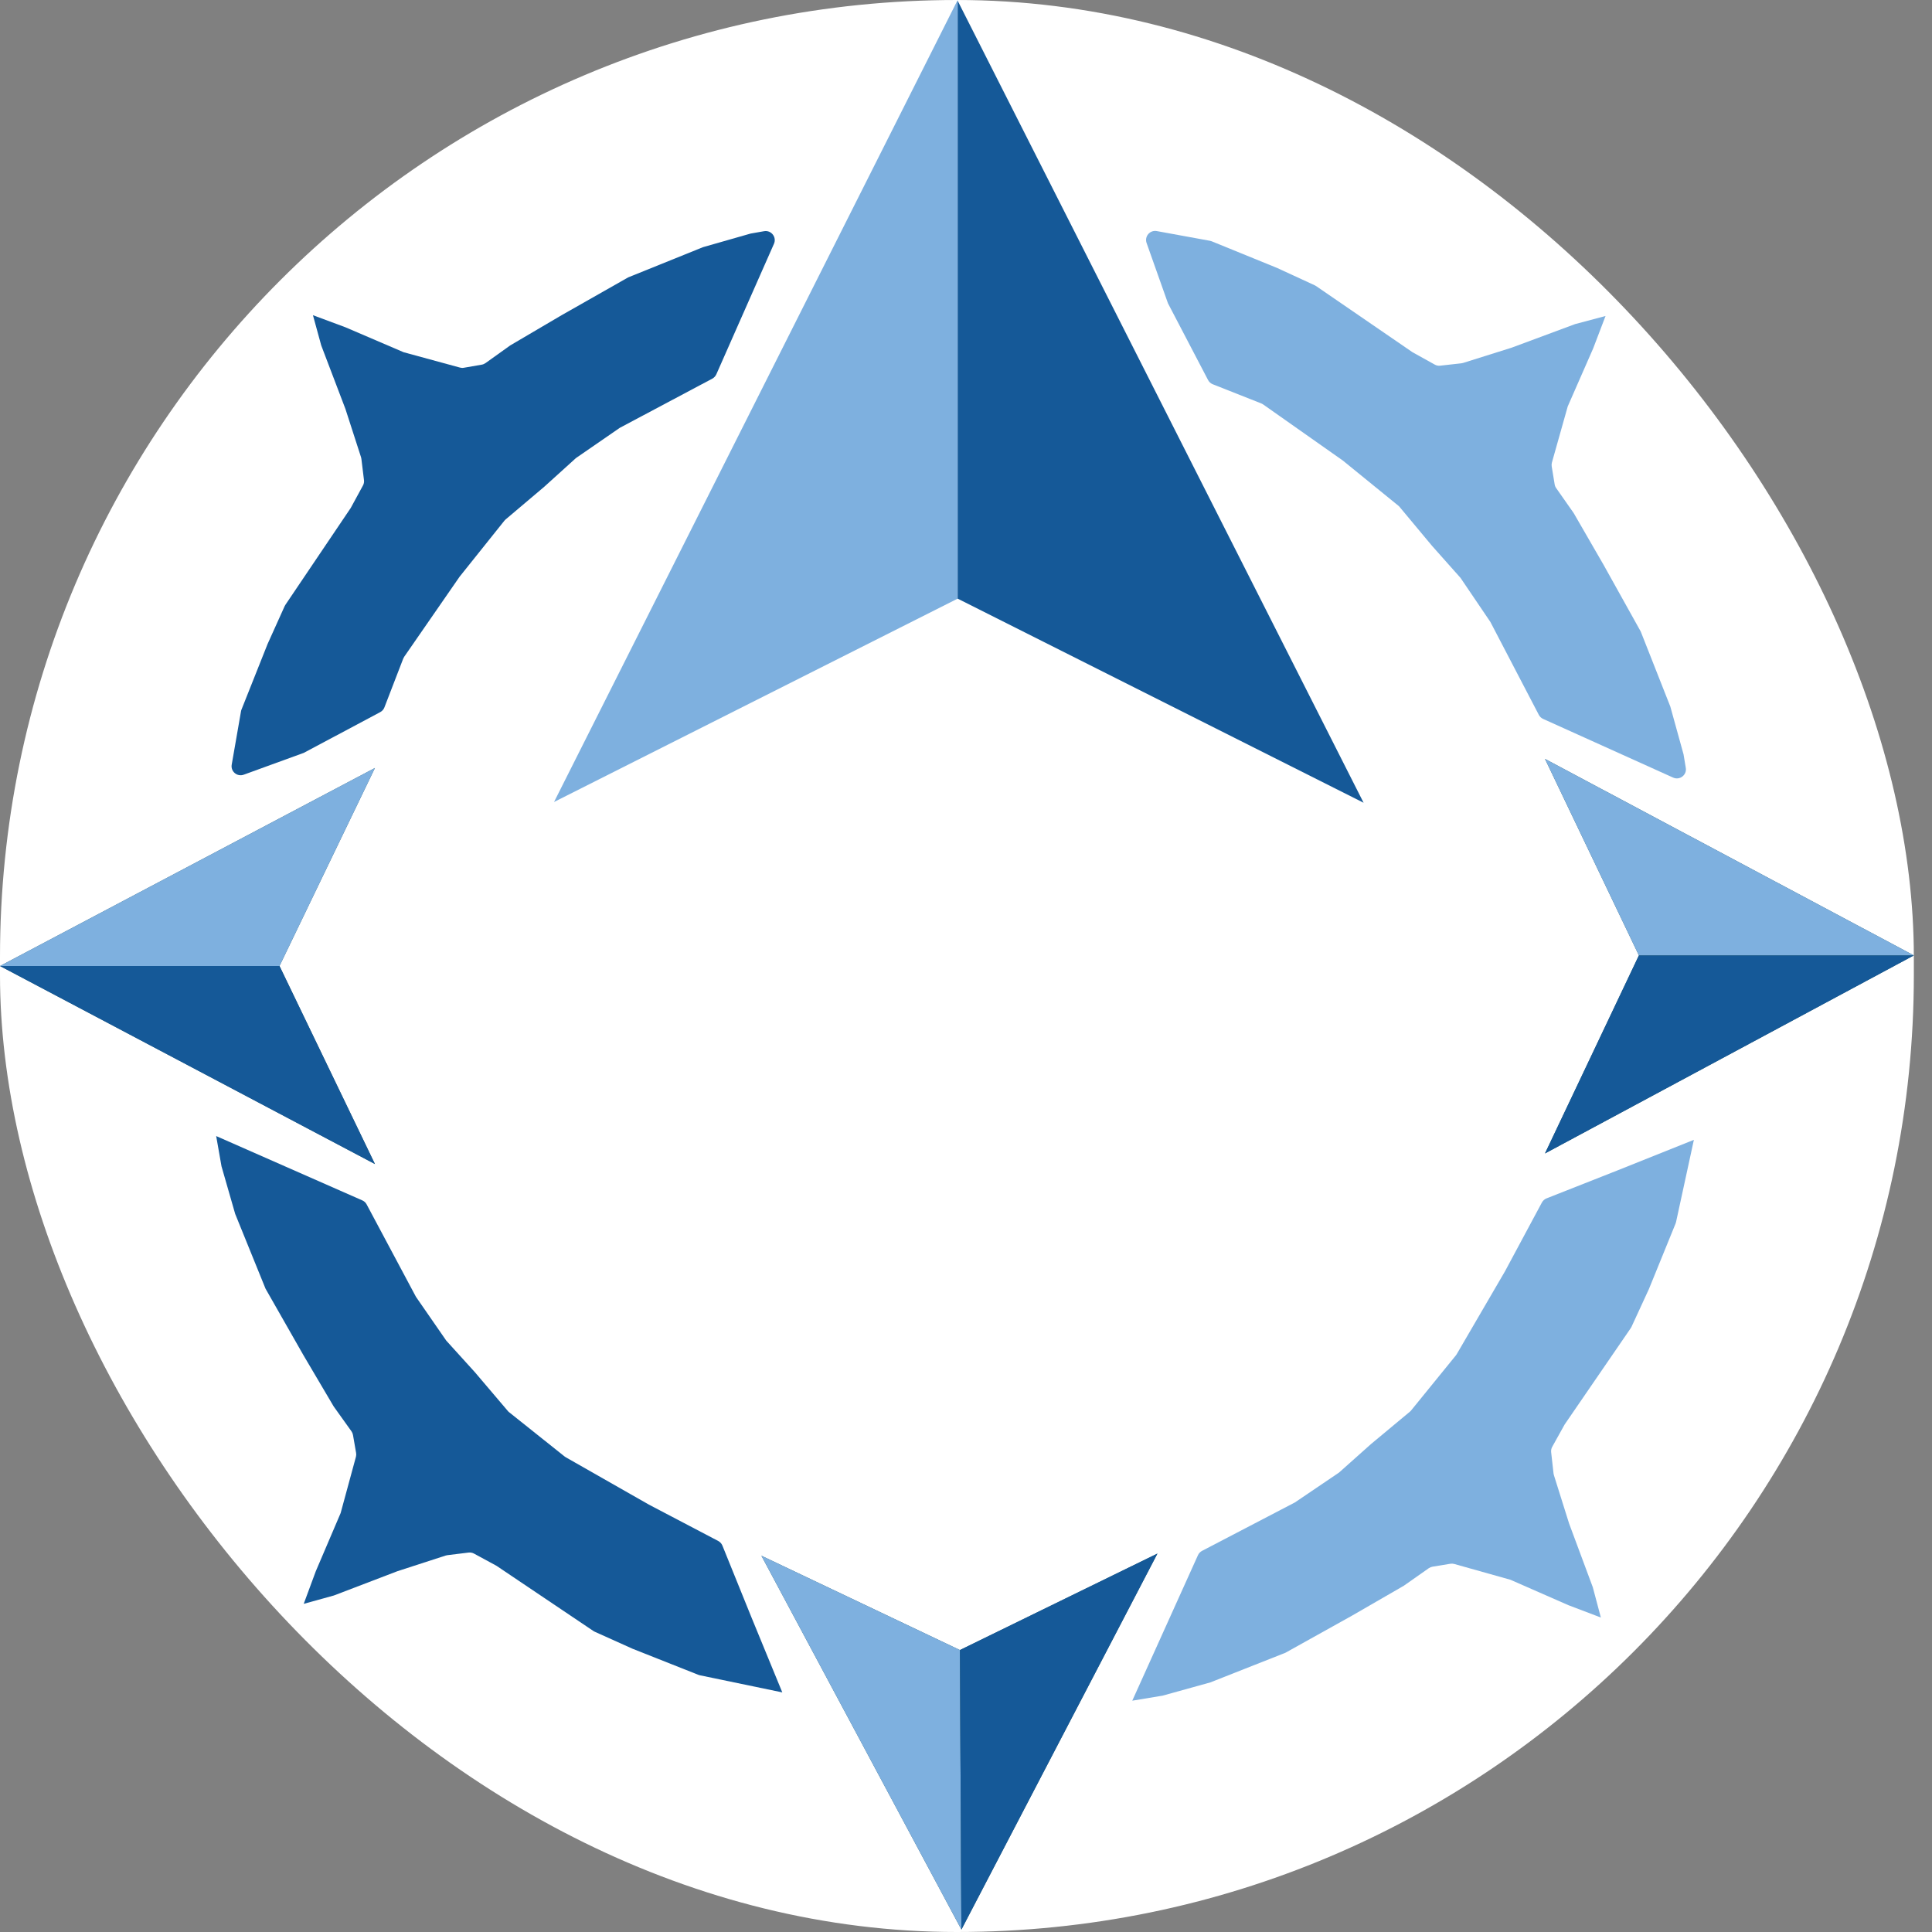
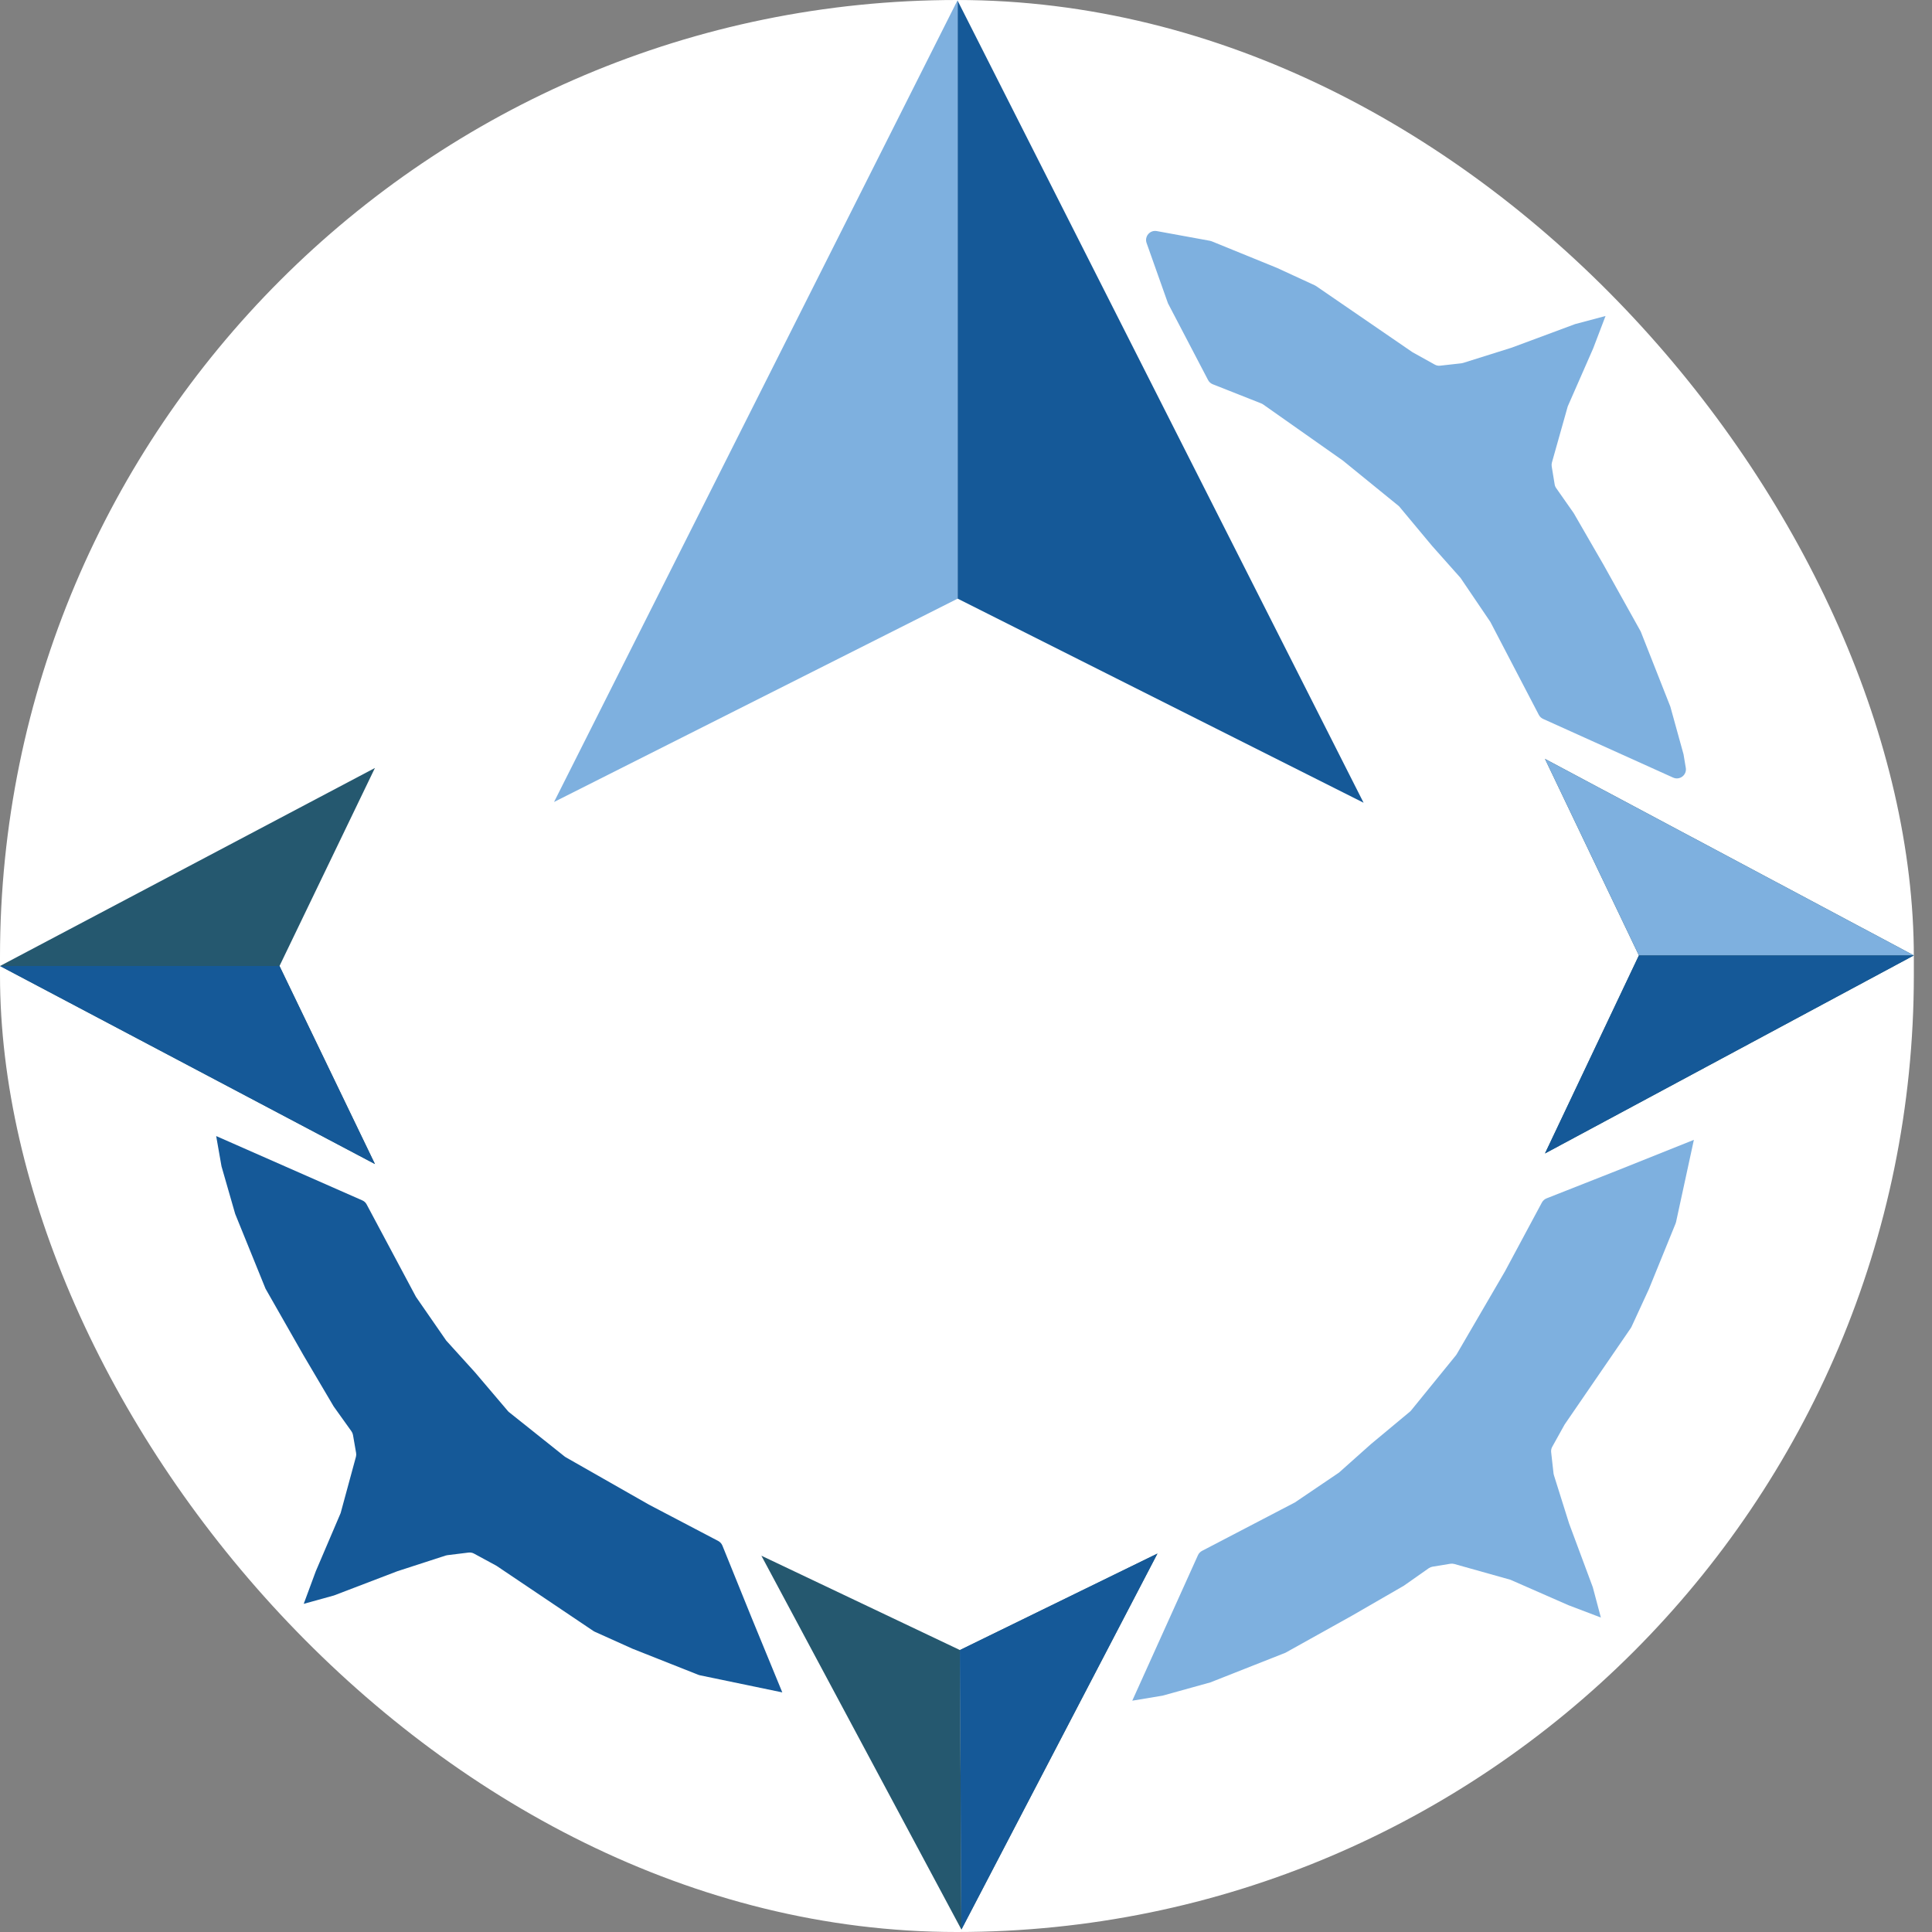
<svg xmlns="http://www.w3.org/2000/svg" width="48" height="48" viewBox="0 0 48 48" fill="none">
  <rect x="0" y="0" width="48" height="48" fill="#808080" stroke="none" />
  <g clip-path="url(#clip0_119_237)">
    <rect width="47.549" height="48" rx="23.775" fill="white" />
-     <path d="M7.549 18.704L6.056 19.247C5.893 19.306 5.727 19.168 5.757 18.997L5.987 17.676C5.989 17.66 5.994 17.645 5.999 17.631L6.648 16L7.072 15.06C7.077 15.048 7.083 15.037 7.091 15.026L8.714 12.62L9.017 12.063C9.04 12.022 9.049 11.975 9.043 11.928L8.979 11.402C8.977 11.387 8.974 11.373 8.97 11.36L8.582 10.16L7.981 8.582L7.775 7.831L8.582 8.131L10.028 8.751L11.426 9.132C11.458 9.141 11.491 9.143 11.524 9.137L11.968 9.06C12.001 9.055 12.033 9.041 12.061 9.022L12.676 8.582L13.953 7.831L15.606 6.892L17.465 6.141L18.648 5.803L18.984 5.744C19.161 5.713 19.302 5.892 19.229 6.057L17.797 9.3C17.776 9.346 17.741 9.384 17.696 9.408L15.399 10.629L14.31 11.38L13.521 12.094L12.561 12.906C12.55 12.915 12.54 12.926 12.531 12.937L11.418 14.329L10.043 16.316C10.033 16.331 10.025 16.346 10.018 16.363L9.551 17.574C9.532 17.625 9.495 17.667 9.447 17.692L7.549 18.704Z" fill="#155998" />
    <path d="M29.018 7.536L28.487 6.038C28.429 5.875 28.569 5.71 28.74 5.741L30.059 5.982C30.075 5.985 30.089 5.989 30.104 5.995L31.729 6.657L32.666 7.089C32.678 7.094 32.689 7.1 32.699 7.108L35.092 8.75L35.646 9.058C35.687 9.081 35.734 9.091 35.781 9.085L36.308 9.026C36.322 9.024 36.337 9.021 36.35 9.017L37.553 8.639L39.136 8.051L39.889 7.851L39.582 8.656L38.95 10.097L38.557 11.491C38.548 11.523 38.547 11.556 38.552 11.589L38.625 12.034C38.63 12.068 38.643 12.099 38.663 12.127L39.097 12.746L39.838 14.029L40.763 15.689L41.499 17.555L41.827 18.741L41.883 19.077C41.913 19.254 41.733 19.393 41.568 19.319L38.338 17.861C38.292 17.84 38.254 17.804 38.231 17.759L37.028 15.452L36.286 14.357L35.579 13.562L34.774 12.596C34.765 12.584 34.755 12.574 34.743 12.565L33.361 11.441L31.385 10.05C31.371 10.04 31.355 10.031 31.338 10.024L30.131 9.547C30.081 9.527 30.039 9.49 30.014 9.442L29.018 7.536Z" fill="#7EB0DF" />
    <path d="M40.207 29.07L42.084 28.319L41.641 30.361C41.638 30.374 41.634 30.387 41.629 30.399L40.966 32.028L40.534 32.965C40.529 32.976 40.523 32.987 40.515 32.998L38.873 35.391L38.565 35.945C38.542 35.986 38.533 36.033 38.538 36.08L38.597 36.607C38.599 36.621 38.602 36.636 38.606 36.649L38.984 37.852L39.573 39.435L39.773 40.187L38.968 39.881L37.527 39.249L36.132 38.857C36.101 38.848 36.067 38.846 36.035 38.851L35.59 38.924C35.556 38.93 35.524 38.943 35.497 38.962L34.878 39.397L33.595 40.138L31.935 41.063L30.07 41.799L28.884 42.128L28.131 42.253L29.763 38.638C29.784 38.592 29.82 38.554 29.864 38.531L32.171 37.328L33.267 36.586L34.061 35.878L35.027 35.074C35.039 35.065 35.049 35.054 35.058 35.043L36.171 33.674C36.179 33.665 36.185 33.656 36.191 33.645L37.39 31.587L38.308 29.876C38.334 29.829 38.375 29.792 38.424 29.773L40.207 29.07Z" fill="#7EB0DF" />
    <path d="M18.667 40.176L19.436 42.047L17.389 41.622C17.376 41.619 17.364 41.615 17.352 41.611L15.716 40.963L14.776 40.54C14.764 40.535 14.753 40.528 14.742 40.521L12.334 38.901L11.777 38.599C11.736 38.576 11.688 38.568 11.642 38.573L11.115 38.638C11.101 38.639 11.087 38.643 11.073 38.647L9.874 39.036L8.297 39.639L7.546 39.847L7.845 39.039L8.463 37.592L8.843 36.194C8.851 36.162 8.853 36.129 8.847 36.096L8.77 35.652C8.764 35.618 8.751 35.587 8.731 35.559L8.291 34.944L7.538 33.668L6.597 32.017L5.843 30.159L5.503 28.976L5.371 28.225L9.001 29.823C9.047 29.843 9.086 29.878 9.109 29.923L10.334 32.219L11.087 33.307L11.801 34.095L12.615 35.053C12.624 35.065 12.635 35.075 12.646 35.084L14.025 36.184C14.034 36.191 14.044 36.198 14.054 36.204L16.124 37.383L17.844 38.285C17.891 38.31 17.928 38.351 17.948 38.4L18.667 40.176Z" fill="#155998" />
    <path d="M23.793 0L13.765 19.925L23.793 14.873V0Z" fill="#7EB0DF" />
    <path d="M23.793 0.019V14.873L33.878 19.944L23.793 0.019Z" fill="#155998" />
    <path d="M6.944 24L9.315 19.08L0 24H6.944Z" fill="#25586F" />
-     <path d="M6.944 24L9.315 19.08L0 24H6.944Z" fill="#7EB0DF" />
+     <path d="M6.944 24L0 24H6.944Z" fill="#7EB0DF" />
    <path d="M6.944 24L9.315 28.92L0 24H6.944Z" fill="#25586F" />
    <path d="M6.944 24L9.315 28.92L0 24H6.944Z" fill="#155998" />
    <path d="M40.718 23.737L38.385 18.855L47.549 23.737H40.718Z" fill="#25586F" />
    <path d="M40.718 23.737L38.385 18.855L47.549 23.737H40.718Z" fill="#7EB0DF" />
    <path d="M40.718 23.737L38.385 28.657L47.549 23.737H40.718Z" fill="#25586F" />
    <path d="M40.718 23.737L38.385 28.657L47.549 23.737H40.718Z" fill="#155998" />
    <path d="M23.849 40.995L18.916 38.651L23.886 47.939L23.849 40.995Z" fill="#25586F" />
-     <path d="M23.849 40.995L18.916 38.651L23.886 47.939L23.849 40.995Z" fill="#7EB0DF" />
    <path d="M23.849 40.995L28.756 38.598L23.886 47.939L23.849 40.995Z" fill="#25586F" />
    <path d="M23.849 40.995L28.756 38.598L23.886 47.939L23.849 40.995Z" fill="#155998" />
  </g>
  <defs>
    <clipPath id="clip0_119_237">
      <rect width="47.549" height="48" rx="23.775" fill="white" />
    </clipPath>
  </defs>
</svg>